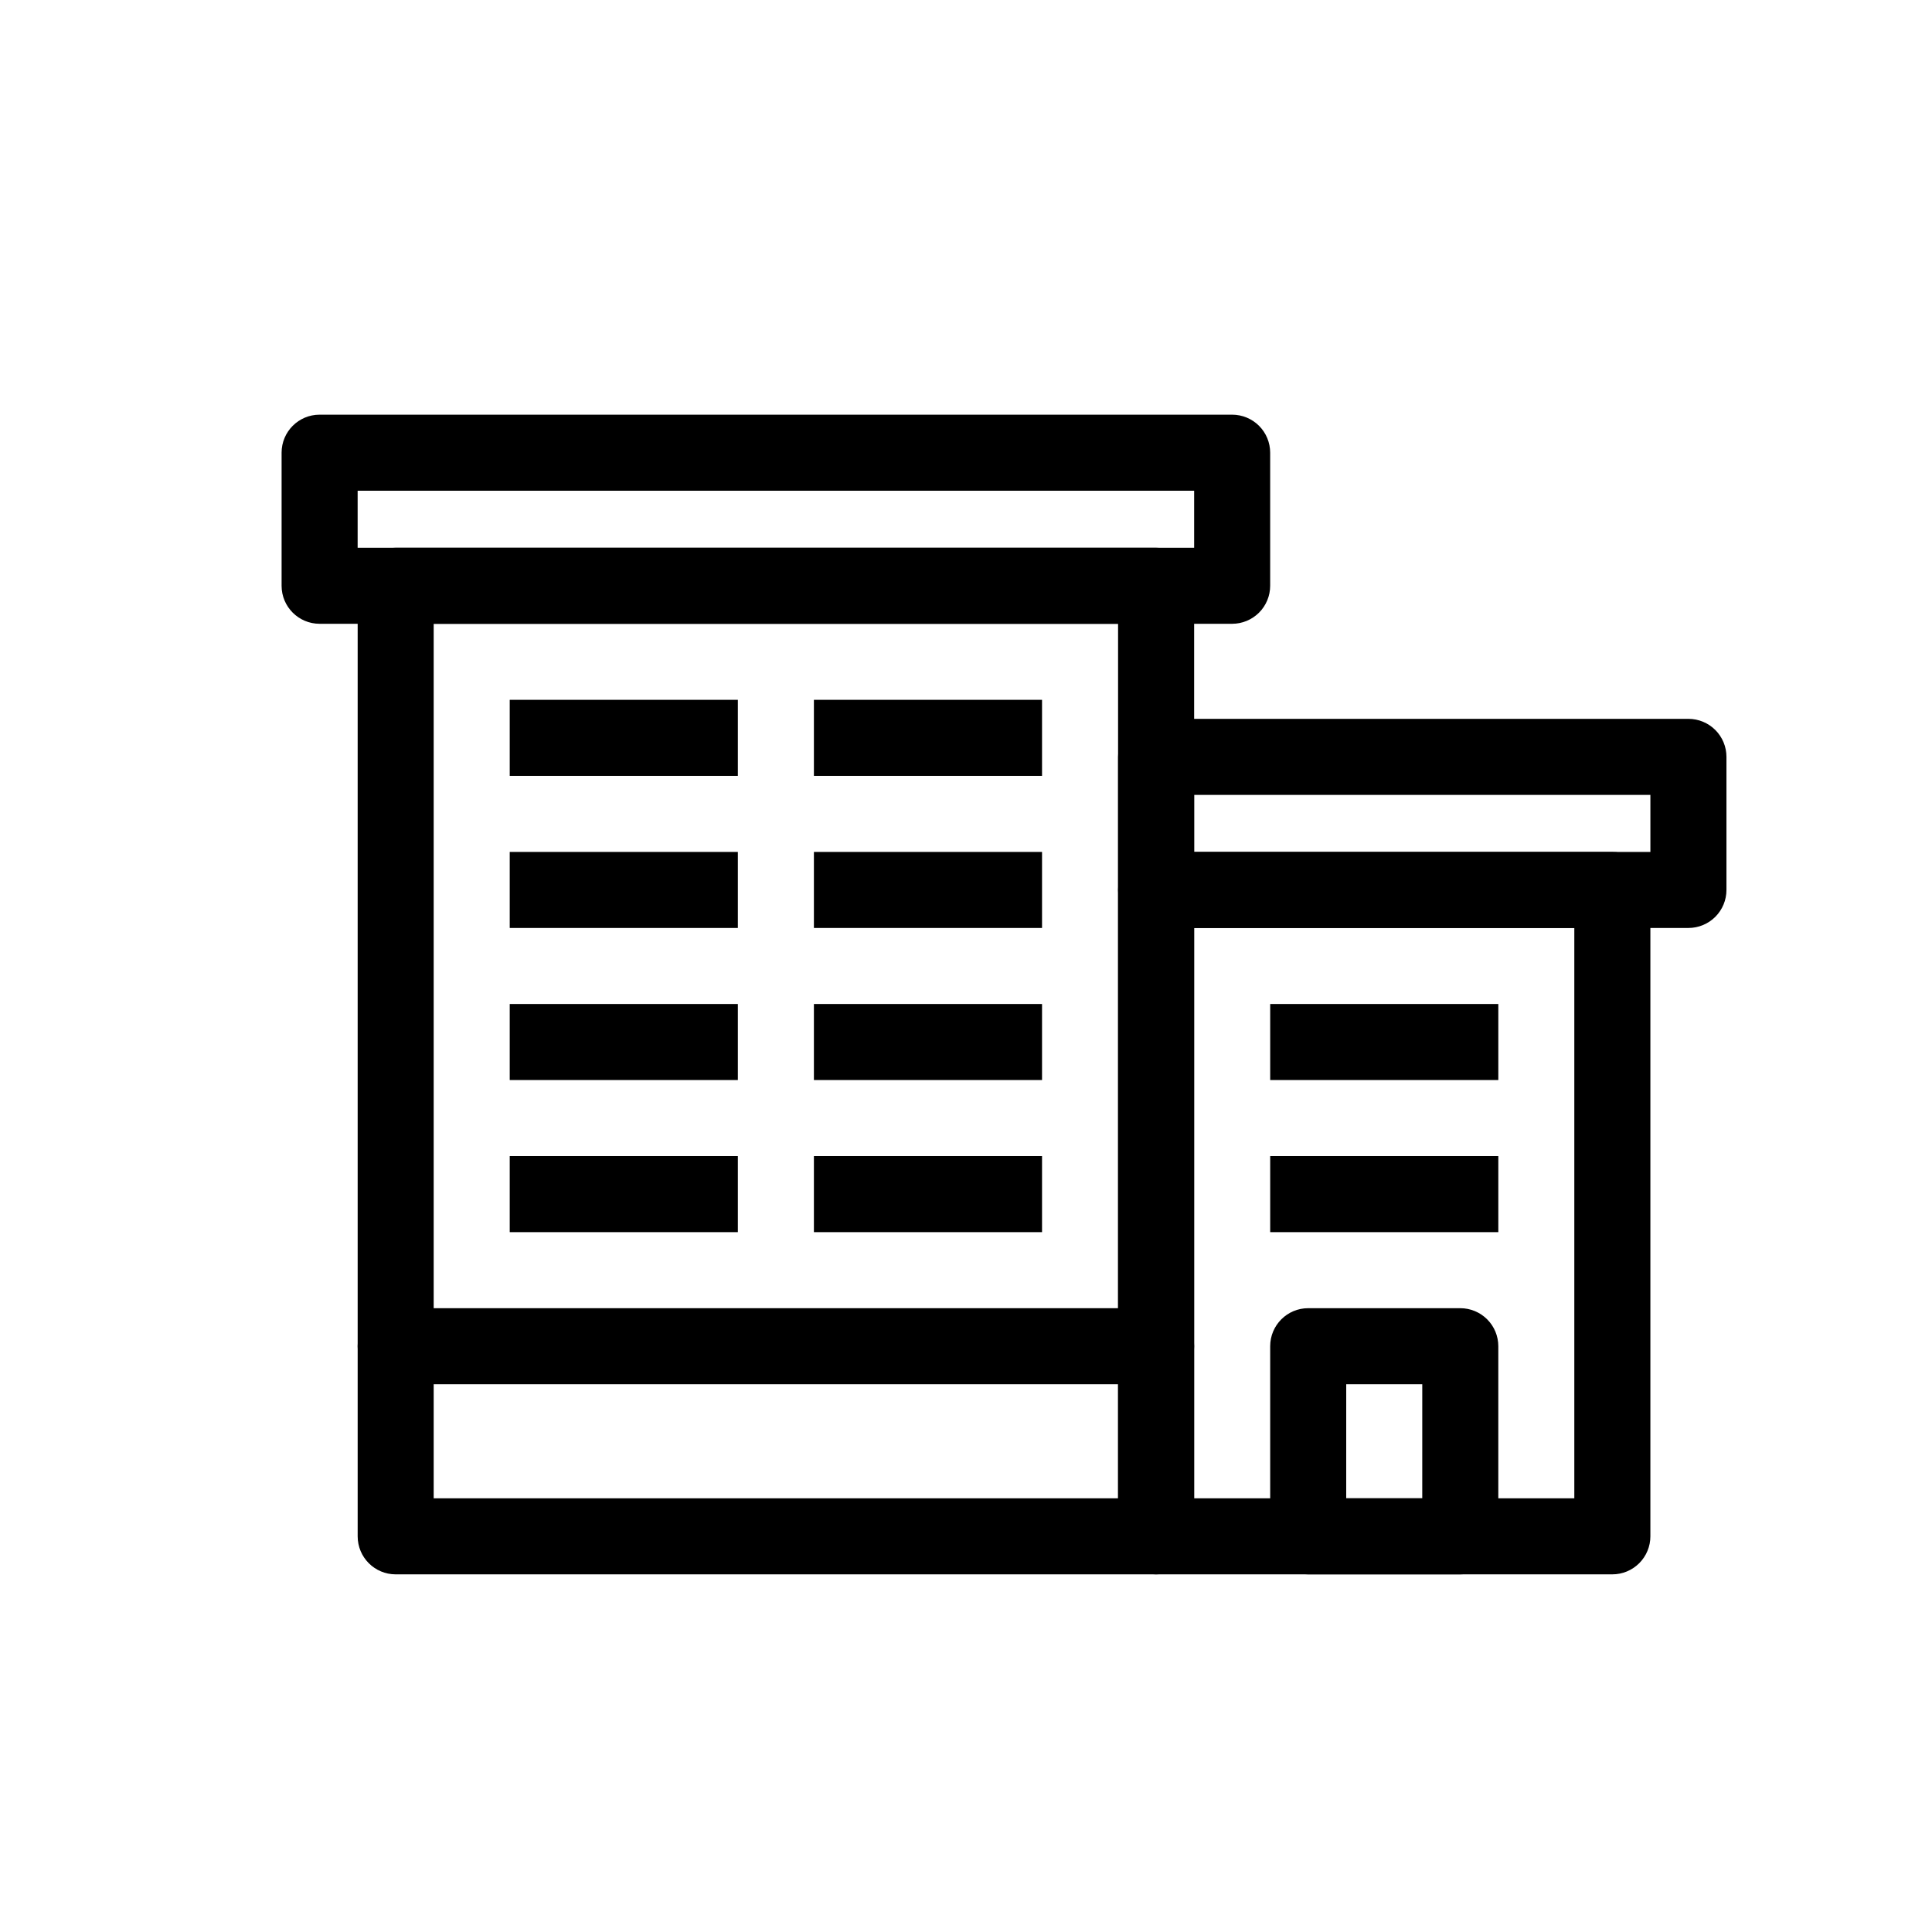
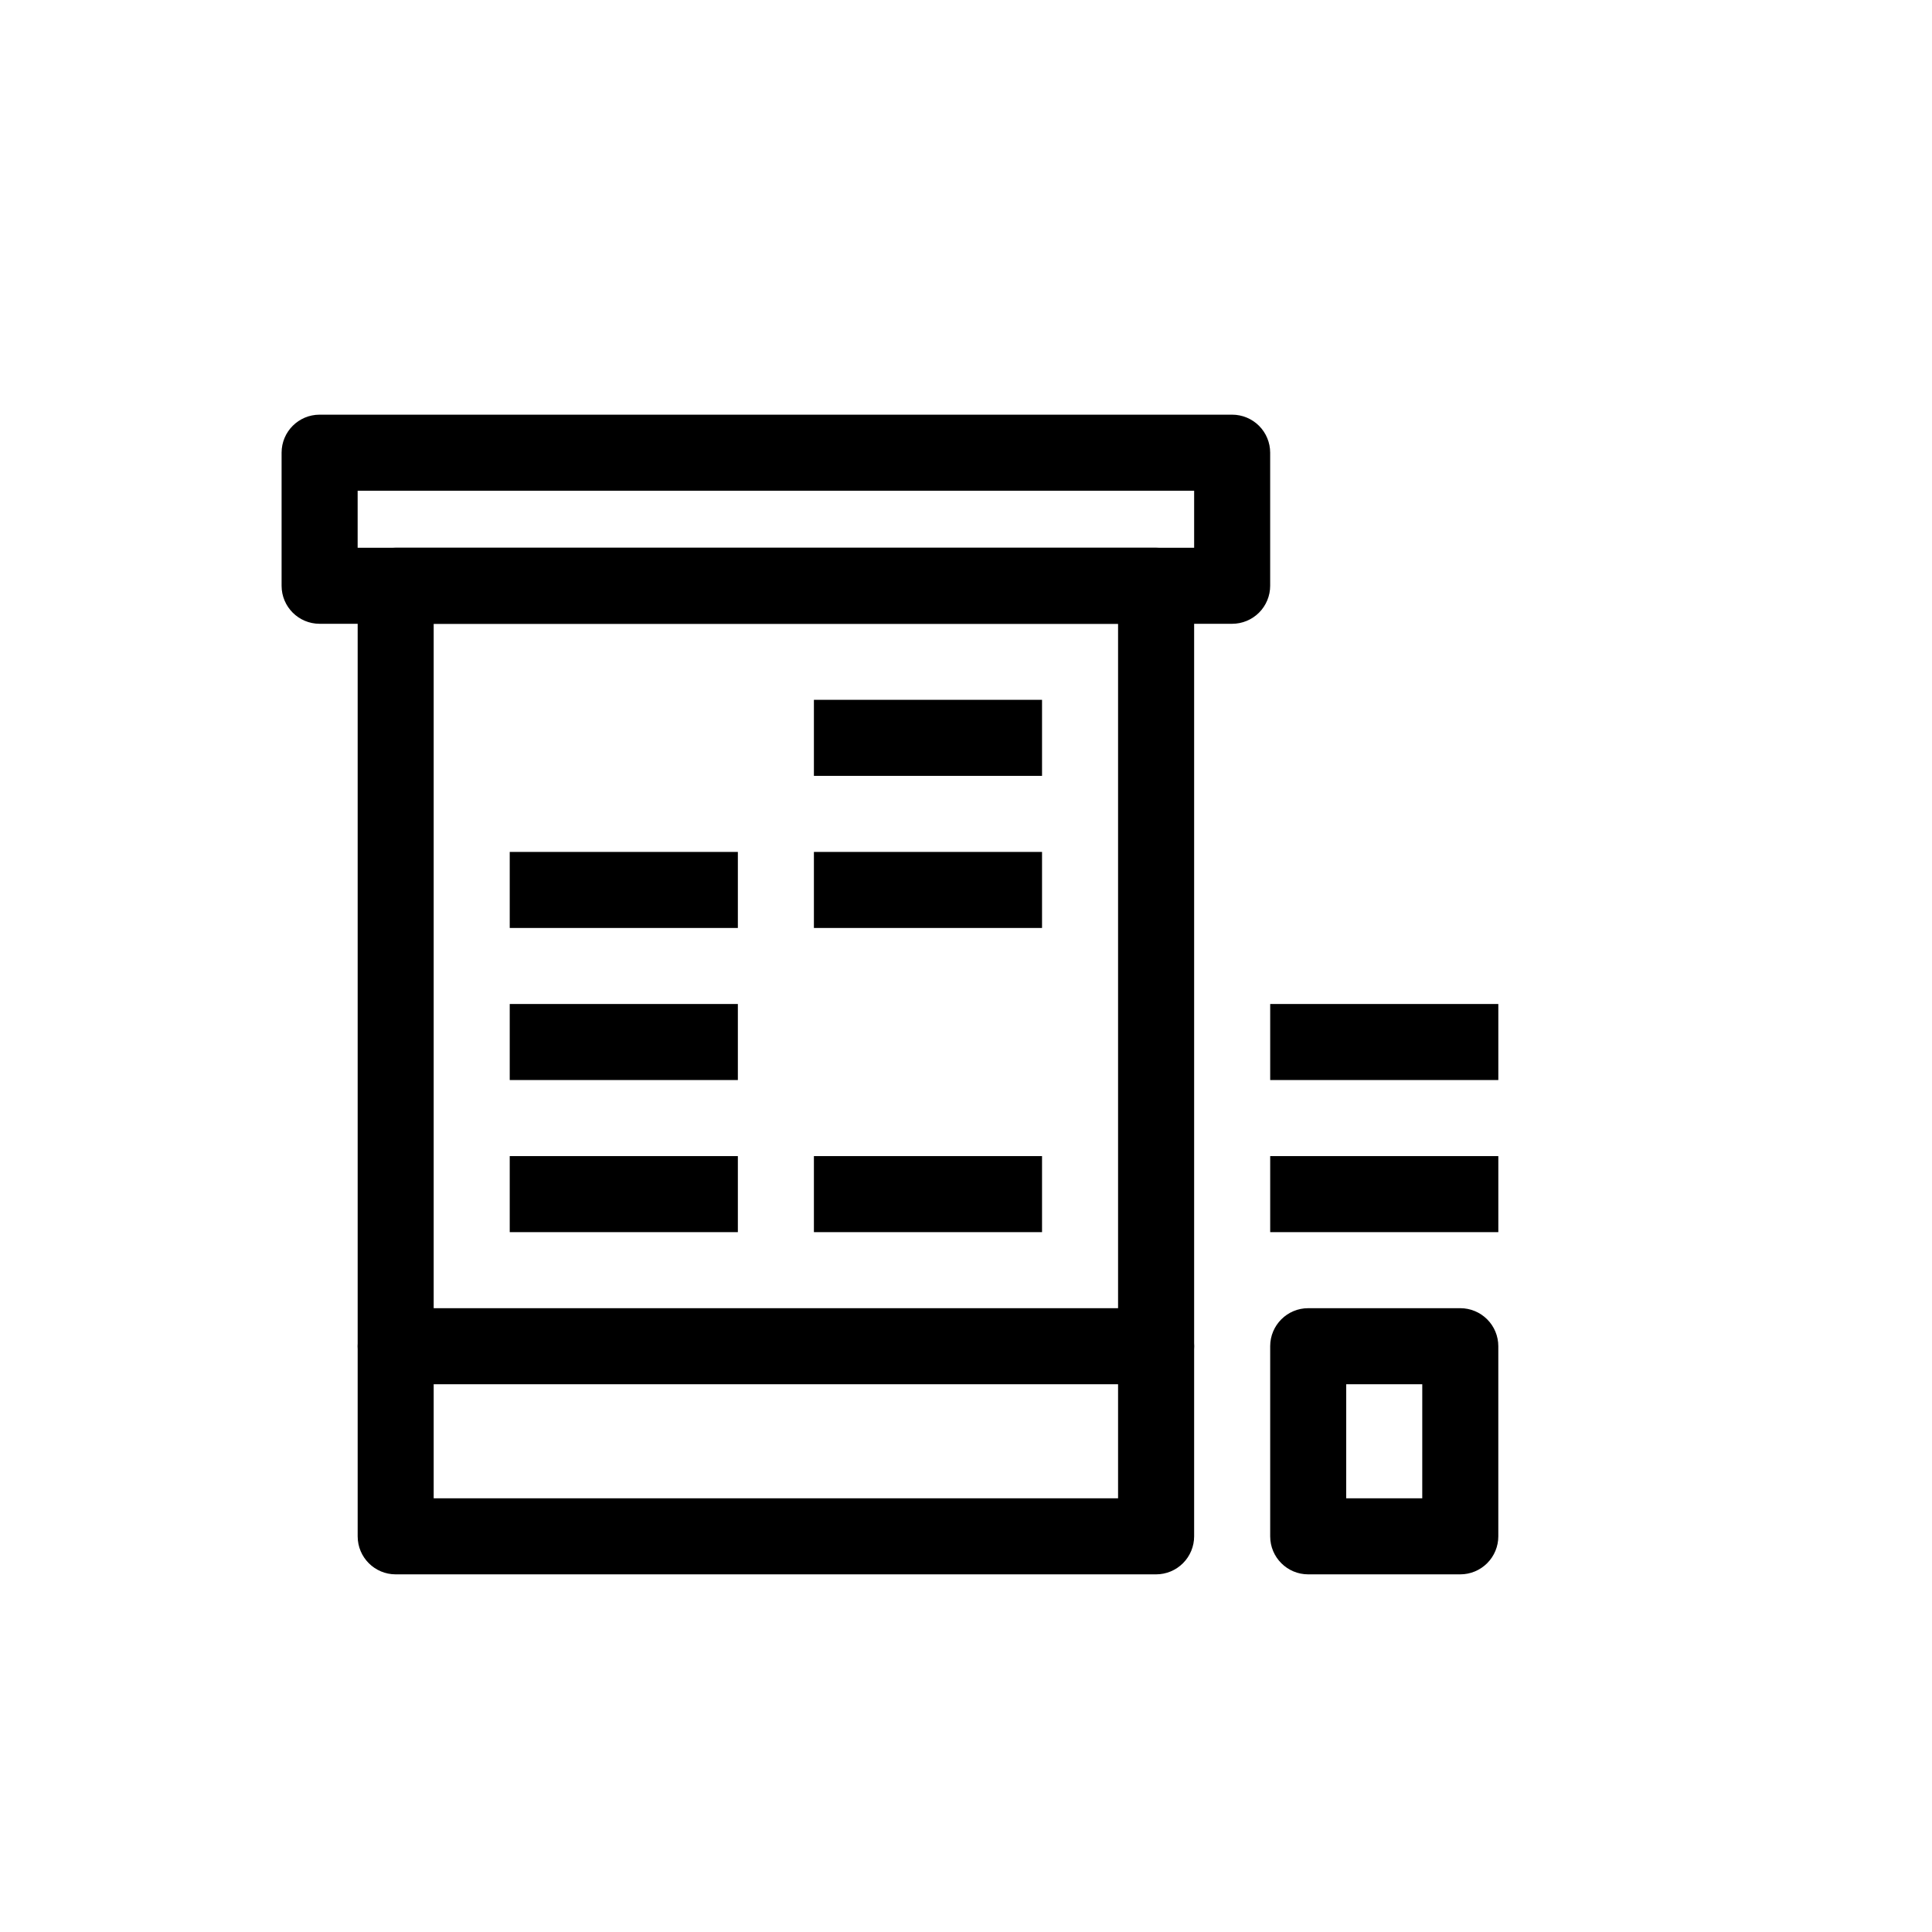
<svg xmlns="http://www.w3.org/2000/svg" fill="#000000" width="800px" height="800px" version="1.1" viewBox="144 144 512 512">
  <g>
-     <path d="m339.54 329.46h-60.457v20.152h60.457z" />
    <path d="m420.15 329.46h-60.457v20.152h60.457z" />
    <path d="m541.07 410.07h-60.457v20.152h60.457z" />
    <path d="m541.07 450.38h-60.457v20.152h60.457z" />
    <path d="m339.54 369.77h-60.457v20.152h60.457z" />
    <path d="m420.15 369.77h-60.457v20.152h60.457z" />
    <path d="m339.54 410.07h-60.457v20.152h60.457z" />
-     <path d="m420.15 410.07h-60.457v20.152h60.457z" />
    <path d="m339.54 450.38h-60.457v20.152h60.457z" />
    <path d="m420.15 450.38h-60.457v20.152h60.457z" />
    <path d="m450.38 561.22h-201.52c-5.566 0-10.074-4.512-10.074-10.078v-251.9c0-5.566 4.508-10.078 10.074-10.078h201.52c2.672 0 5.234 1.062 7.125 2.953 1.891 1.887 2.953 4.449 2.953 7.125v251.9c0 2.672-1.062 5.234-2.953 7.125s-4.453 2.953-7.125 2.953zm-191.45-20.152h181.37v-231.75h-181.37z" />
    <path d="m470.53 309.31h-241.83c-5.566 0-10.074-4.512-10.074-10.074v-35.27c0-5.562 4.508-10.074 10.074-10.074h241.83c2.672 0 5.234 1.062 7.125 2.949 1.891 1.891 2.953 4.453 2.953 7.125v35.27c0 2.672-1.062 5.234-2.953 7.125-1.891 1.887-4.453 2.949-7.125 2.949zm-231.75-20.152h221.68v-15.113h-221.68z" />
-     <path d="m591.45 389.92h-141.07c-5.562 0-10.074-4.512-10.074-10.074v-35.27c0-5.562 4.512-10.074 10.074-10.074h141.07c2.672 0 5.234 1.062 7.125 2.949 1.891 1.891 2.953 4.453 2.953 7.125v35.27c0 2.672-1.062 5.234-2.953 7.125-1.891 1.887-4.453 2.949-7.125 2.949zm-130.99-20.152h120.91v-15.113h-120.91z" />
    <path d="m450.38 510.84h-201.52c-5.566 0-10.074-4.512-10.074-10.074 0-5.566 4.508-10.078 10.074-10.078h201.52c5.566 0 10.078 4.512 10.078 10.078 0 5.562-4.512 10.074-10.078 10.074z" />
-     <path d="m571.29 561.22h-120.91c-5.562 0-10.074-4.512-10.074-10.078v-171.29c0-5.566 4.512-10.078 10.074-10.078h120.91c2.672 0 5.234 1.062 7.125 2.953 1.891 1.887 2.953 4.449 2.953 7.125v171.29c0 2.672-1.062 5.234-2.953 7.125s-4.453 2.953-7.125 2.953zm-110.84-20.152h100.76v-151.14h-100.76z" />
    <path d="m530.99 561.22h-40.305c-5.562 0-10.074-4.512-10.074-10.078v-50.379c0-5.566 4.512-10.078 10.074-10.078h40.305c2.672 0 5.234 1.062 7.125 2.953 1.891 1.887 2.953 4.453 2.953 7.125v50.379c0 2.672-1.062 5.234-2.953 7.125s-4.453 2.953-7.125 2.953zm-30.23-20.152h20.152l0.004-30.23h-20.152z" />
  </g>
</svg>